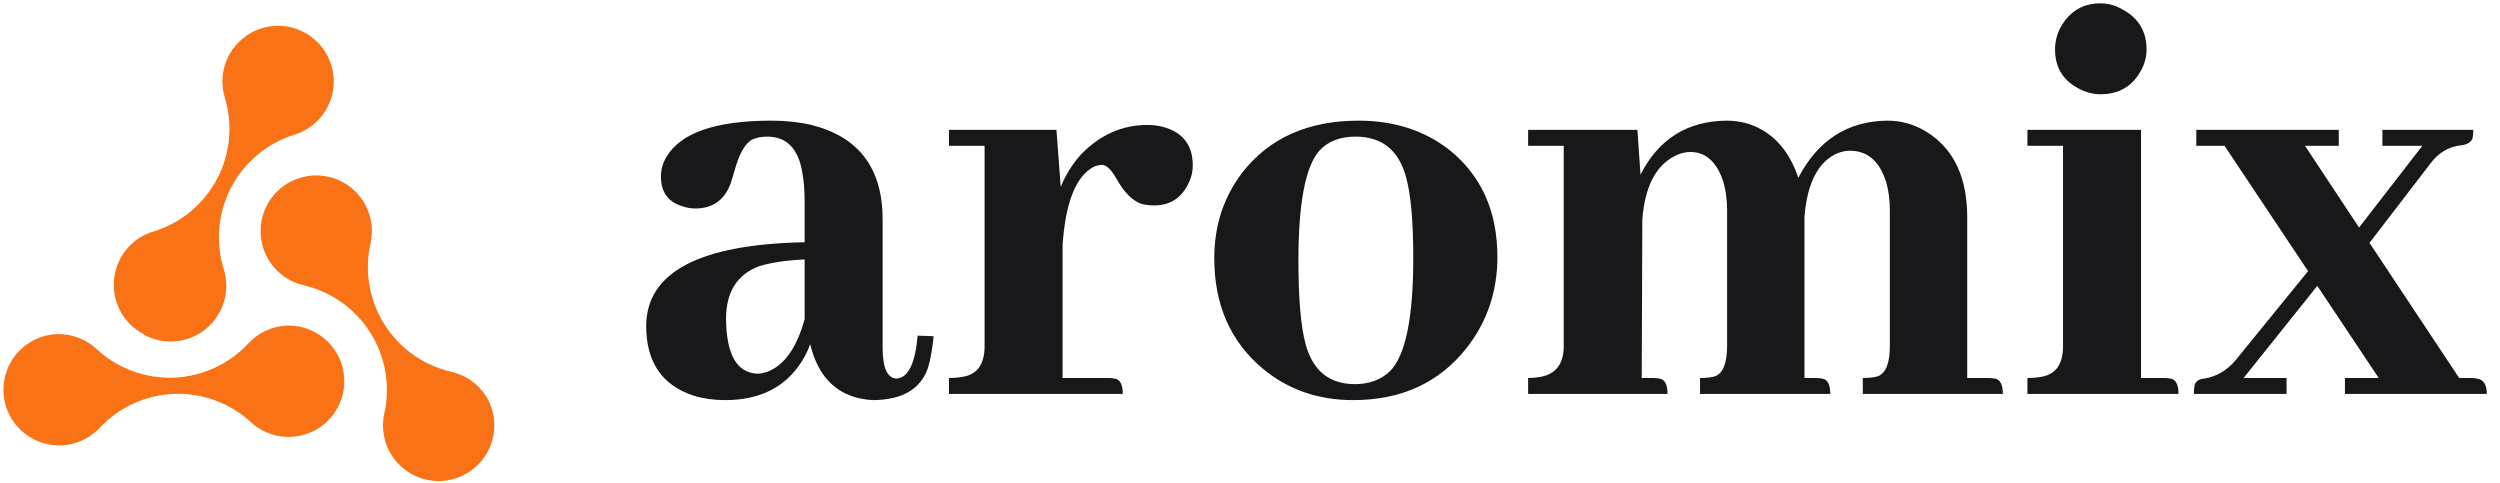
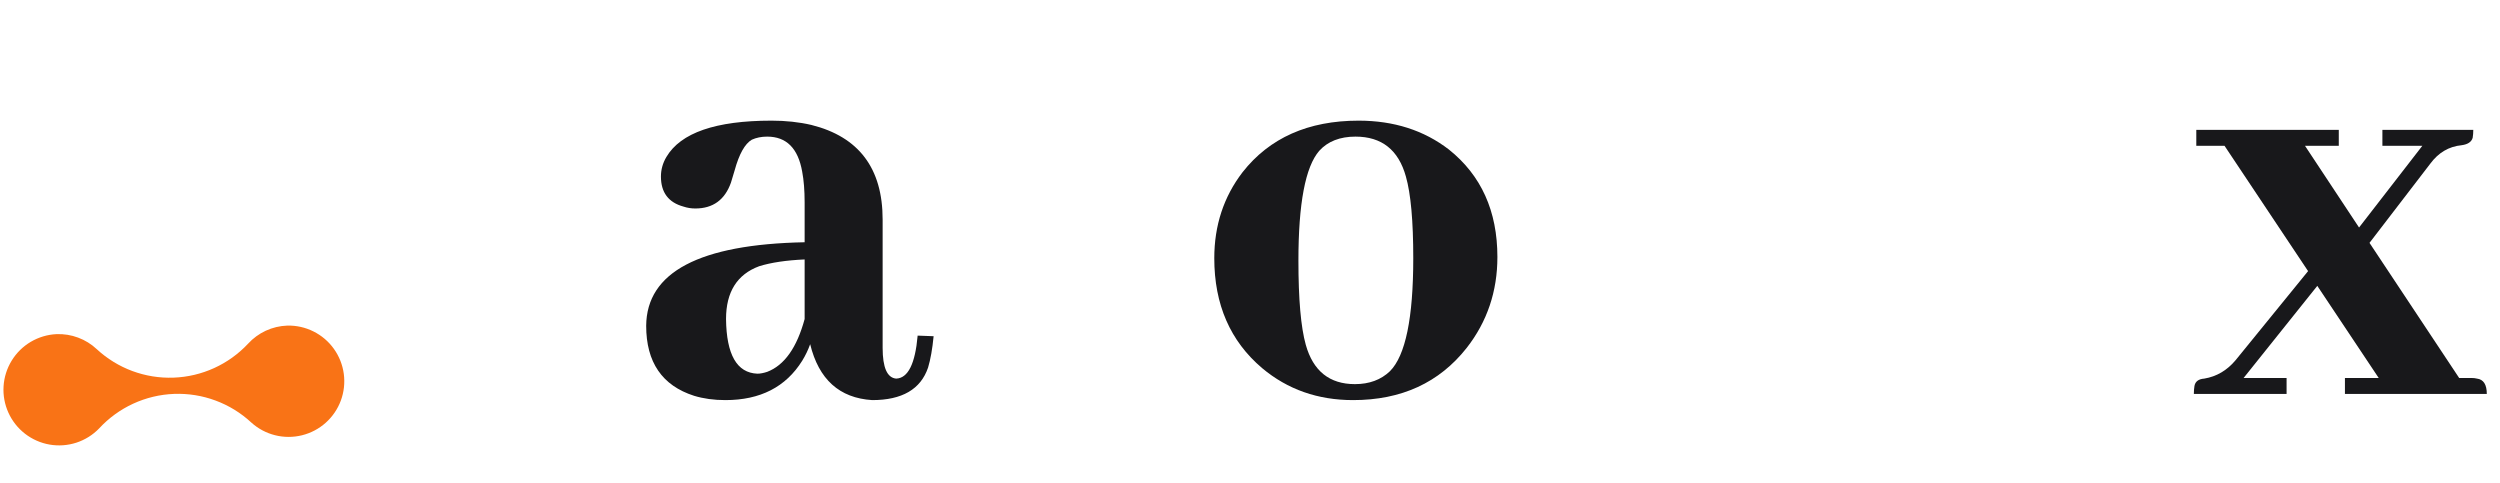
<svg xmlns="http://www.w3.org/2000/svg" width="150" height="29" viewBox="0 0 150 29" fill="none">
-   <path d="M29.173 23.789C28.937 23.413 28.628 23.088 28.265 22.833C27.902 22.578 27.492 22.397 27.058 22.302C25.399 21.917 23.96 20.89 23.056 19.446C22.152 18.003 21.856 16.26 22.232 14.599C22.377 13.957 22.329 13.286 22.094 12.672C21.859 12.057 21.448 11.525 20.911 11.143C20.375 10.762 19.738 10.547 19.08 10.526C18.422 10.505 17.773 10.679 17.214 11.026C16.655 11.373 16.21 11.878 15.937 12.476C15.663 13.075 15.573 13.741 15.677 14.391C15.78 15.041 16.074 15.646 16.52 16.129C16.967 16.613 17.546 16.954 18.186 17.109C19.013 17.296 19.796 17.644 20.488 18.134C21.181 18.623 21.77 19.245 22.222 19.962C22.674 20.68 22.98 21.48 23.122 22.316C23.264 23.152 23.24 24.008 23.051 24.835C22.939 25.368 22.959 25.92 23.109 26.444C23.259 26.967 23.535 27.446 23.913 27.838C24.291 28.231 24.759 28.525 25.276 28.695C25.793 28.865 26.345 28.906 26.881 28.814C27.418 28.723 27.924 28.501 28.356 28.169C28.788 27.836 29.131 27.404 29.357 26.908C29.583 26.413 29.685 25.869 29.653 25.326C29.621 24.782 29.456 24.254 29.173 23.789Z" fill="#F97316" />
-   <path d="M8.638 20.082C9.223 20.401 9.889 20.538 10.551 20.475C11.214 20.413 11.843 20.154 12.357 19.732C12.872 19.309 13.248 18.743 13.438 18.105C13.629 17.467 13.624 16.787 13.425 16.152C13.173 15.342 13.083 14.491 13.161 13.646C13.239 12.801 13.482 11.98 13.878 11.23C14.273 10.479 14.813 9.815 15.466 9.273C16.119 8.732 16.873 8.325 17.683 8.076C18.312 7.879 18.868 7.5 19.282 6.988C19.697 6.475 19.95 5.852 20.011 5.196C20.071 4.54 19.936 3.88 19.623 3.301C19.31 2.721 18.832 2.247 18.25 1.938C17.668 1.63 17.008 1.5 16.352 1.565C15.697 1.631 15.075 1.889 14.566 2.307C14.057 2.725 13.682 3.285 13.49 3.915C13.298 4.545 13.297 5.218 13.486 5.849C13.984 7.478 13.816 9.238 13.019 10.743C12.222 12.248 10.861 13.377 9.234 13.881C8.592 14.067 8.02 14.442 7.593 14.957C7.166 15.472 6.904 16.102 6.84 16.768C6.775 17.434 6.913 18.103 7.233 18.69C7.554 19.277 8.043 19.754 8.638 20.059V20.082Z" fill="#F97316" />
  <path d="M17.233 19.536C16.789 19.552 16.352 19.656 15.949 19.842C15.546 20.029 15.184 20.294 14.884 20.622C13.721 21.865 12.114 22.598 10.413 22.659C8.711 22.721 7.055 22.106 5.806 20.95C5.483 20.647 5.103 20.411 4.688 20.257C4.274 20.102 3.832 20.031 3.39 20.048C2.845 20.074 2.315 20.233 1.846 20.51C1.377 20.788 0.983 21.176 0.699 21.641C0.414 22.106 0.248 22.633 0.214 23.177C0.18 23.721 0.28 24.265 0.505 24.762C0.73 25.258 1.073 25.692 1.504 26.026C1.935 26.359 2.441 26.582 2.978 26.675C3.515 26.768 4.067 26.728 4.585 26.559C5.103 26.389 5.572 26.096 5.95 25.703C6.526 25.08 7.219 24.576 7.99 24.221C8.761 23.866 9.594 23.667 10.442 23.634C11.29 23.602 12.136 23.736 12.931 24.032C13.727 24.326 14.457 24.775 15.079 25.353C15.484 25.719 15.972 25.98 16.501 26.113C17.03 26.247 17.584 26.248 18.114 26.118C18.644 25.988 19.134 25.73 19.541 25.367C19.948 25.004 20.26 24.546 20.45 24.035C20.639 23.523 20.7 22.973 20.628 22.432C20.555 21.891 20.352 21.376 20.034 20.932C19.717 20.488 19.296 20.129 18.807 19.886C18.319 19.642 17.778 19.522 17.233 19.536Z" fill="#F97316" />
  <path d="M52.332 24.006C54.125 24.006 55.243 23.355 55.685 22.053C55.833 21.561 55.943 20.935 56.017 20.173L55.059 20.137C54.911 21.832 54.481 22.691 53.769 22.716C53.228 22.667 52.958 22.053 52.958 20.873V13.172C52.958 10.101 51.533 8.21 48.684 7.497C47.947 7.325 47.148 7.239 46.289 7.239C42.948 7.239 40.847 7.964 39.987 9.413C39.766 9.782 39.656 10.175 39.656 10.593C39.656 11.551 40.11 12.152 41.019 12.398C41.24 12.472 41.474 12.509 41.719 12.509C42.776 12.509 43.488 11.993 43.856 10.961C43.906 10.814 43.979 10.568 44.078 10.224C44.348 9.241 44.692 8.627 45.109 8.382C45.38 8.259 45.687 8.197 46.031 8.197C47.185 8.197 47.885 8.898 48.131 10.298C48.229 10.814 48.278 11.428 48.278 12.14V14.535C41.965 14.658 38.796 16.329 38.771 19.547C38.771 21.733 39.729 23.134 41.646 23.748C42.211 23.92 42.837 24.006 43.525 24.006C45.613 24.006 47.148 23.22 48.131 21.647C48.328 21.328 48.487 20.996 48.61 20.652C49.126 22.765 50.367 23.883 52.332 24.006ZM45.441 22.421C44.213 22.372 43.586 21.279 43.562 19.142C43.562 17.52 44.225 16.464 45.552 15.973C46.264 15.752 47.173 15.616 48.278 15.567V19.142C47.812 20.861 47.062 21.918 46.031 22.311C45.809 22.384 45.613 22.421 45.441 22.421Z" fill="#18181B" />
-   <path d="M66.482 22.679H63.755V14.72C63.927 12.14 64.553 10.568 65.634 10.003C65.806 9.929 65.966 9.892 66.113 9.892C66.384 9.892 66.678 10.175 66.998 10.74C67.44 11.526 67.919 12.017 68.435 12.214C68.68 12.288 68.951 12.325 69.246 12.325C70.228 12.325 70.928 11.858 71.346 10.924C71.493 10.605 71.567 10.273 71.567 9.929C71.567 8.701 70.965 7.927 69.761 7.608C69.467 7.534 69.159 7.497 68.84 7.497C67.317 7.497 65.978 8.099 64.824 9.303C64.308 9.892 63.915 10.531 63.645 11.219L63.386 7.792H56.938V8.75H59.075V20.763C59.075 21.844 58.645 22.458 57.785 22.605C57.54 22.654 57.257 22.679 56.938 22.679V23.637H67.366C67.366 23.072 67.207 22.765 66.887 22.716C66.764 22.691 66.629 22.679 66.482 22.679Z" fill="#18181B" />
  <path d="M77.905 15.641C77.905 12.202 78.323 10.003 79.158 9.045C79.674 8.48 80.398 8.197 81.332 8.197C82.904 8.197 83.911 8.996 84.354 10.593C84.648 11.624 84.796 13.258 84.796 15.493C84.796 19.08 84.329 21.34 83.395 22.274C82.855 22.79 82.155 23.048 81.295 23.048C79.772 23.048 78.789 22.262 78.347 20.689C78.052 19.633 77.905 17.95 77.905 15.641ZM81.516 7.239C78.495 7.239 76.173 8.271 74.552 10.335C73.422 11.809 72.857 13.528 72.857 15.493C72.857 18.27 73.815 20.468 75.731 22.09C77.254 23.367 79.072 24.006 81.185 24.006C84.083 24.006 86.356 22.962 88.002 20.873C89.23 19.301 89.844 17.483 89.844 15.42C89.844 12.668 88.874 10.519 86.933 8.971C85.434 7.817 83.629 7.239 81.516 7.239Z" fill="#18181B" />
-   <path d="M99.167 22.679H98.504L98.54 13.172C98.688 11.231 99.327 9.966 100.457 9.377C100.776 9.205 101.095 9.119 101.415 9.119C102.324 9.119 102.975 9.684 103.368 10.814C103.54 11.354 103.626 11.956 103.626 12.619V20.763C103.626 21.77 103.392 22.372 102.926 22.569C102.704 22.642 102.397 22.679 102.004 22.679V23.637H109.816C109.816 23.072 109.657 22.765 109.337 22.716C109.19 22.691 109.042 22.679 108.895 22.679H108.269V13.246V12.988C108.441 10.949 109.104 9.684 110.258 9.192C110.504 9.094 110.75 9.045 110.995 9.045C112.052 9.045 112.777 9.671 113.17 10.924C113.317 11.44 113.391 12.005 113.391 12.619V20.763C113.391 21.77 113.157 22.372 112.691 22.569C112.469 22.642 112.162 22.679 111.769 22.679V23.637H120.171C120.171 23.072 120.011 22.765 119.692 22.716C119.544 22.691 119.397 22.679 119.25 22.679H118.034V13.062C118.034 10.654 117.235 8.947 115.638 7.939C114.901 7.473 114.103 7.239 113.243 7.239C110.86 7.264 109.079 8.406 107.9 10.666C107.311 8.922 106.267 7.829 104.768 7.387C104.375 7.288 103.982 7.239 103.589 7.239C101.23 7.264 99.511 8.345 98.43 10.482L98.246 7.792H91.687V8.75H93.824V20.763C93.824 21.893 93.296 22.519 92.239 22.642C92.067 22.667 91.883 22.679 91.687 22.679V23.637H100.051C100.051 23.072 99.892 22.765 99.572 22.716C99.449 22.691 99.314 22.679 99.167 22.679Z" fill="#18181B" />
-   <path d="M129.825 22.679H128.462V7.792H121.645V8.75H123.782V20.763C123.782 21.844 123.352 22.458 122.492 22.605C122.247 22.654 121.964 22.679 121.645 22.679V23.637H130.71C130.71 23.072 130.55 22.765 130.231 22.716C130.108 22.691 129.973 22.679 129.825 22.679ZM128.794 2.965C128.794 1.884 128.315 1.086 127.356 0.57C126.939 0.324 126.497 0.201 126.03 0.201C124.974 0.201 124.175 0.68 123.635 1.638C123.414 2.056 123.303 2.498 123.303 2.965C123.303 4.046 123.782 4.832 124.74 5.323C125.158 5.544 125.588 5.655 126.03 5.655C127.111 5.655 127.909 5.2 128.425 4.291C128.671 3.874 128.794 3.432 128.794 2.965Z" fill="#18181B" />
  <path d="M131.631 23.637H137.195V22.679H134.616L139.038 17.152L142.723 22.679H140.696V23.637H149.208C149.208 23.072 149.011 22.765 148.618 22.716C148.52 22.691 148.41 22.679 148.287 22.679H147.55L142.17 14.572L145.818 9.819C146.309 9.155 146.936 8.787 147.697 8.713C148.066 8.664 148.287 8.517 148.36 8.271C148.385 8.124 148.397 7.964 148.397 7.792H142.944V8.75H145.339L141.543 13.651L138.301 8.75H140.327V7.792H131.778V8.75H133.473L138.485 16.267L134.137 21.61C133.621 22.225 132.994 22.593 132.257 22.716C131.913 22.741 131.717 22.888 131.668 23.158C131.643 23.305 131.631 23.465 131.631 23.637Z" fill="#18181B" />
</svg>